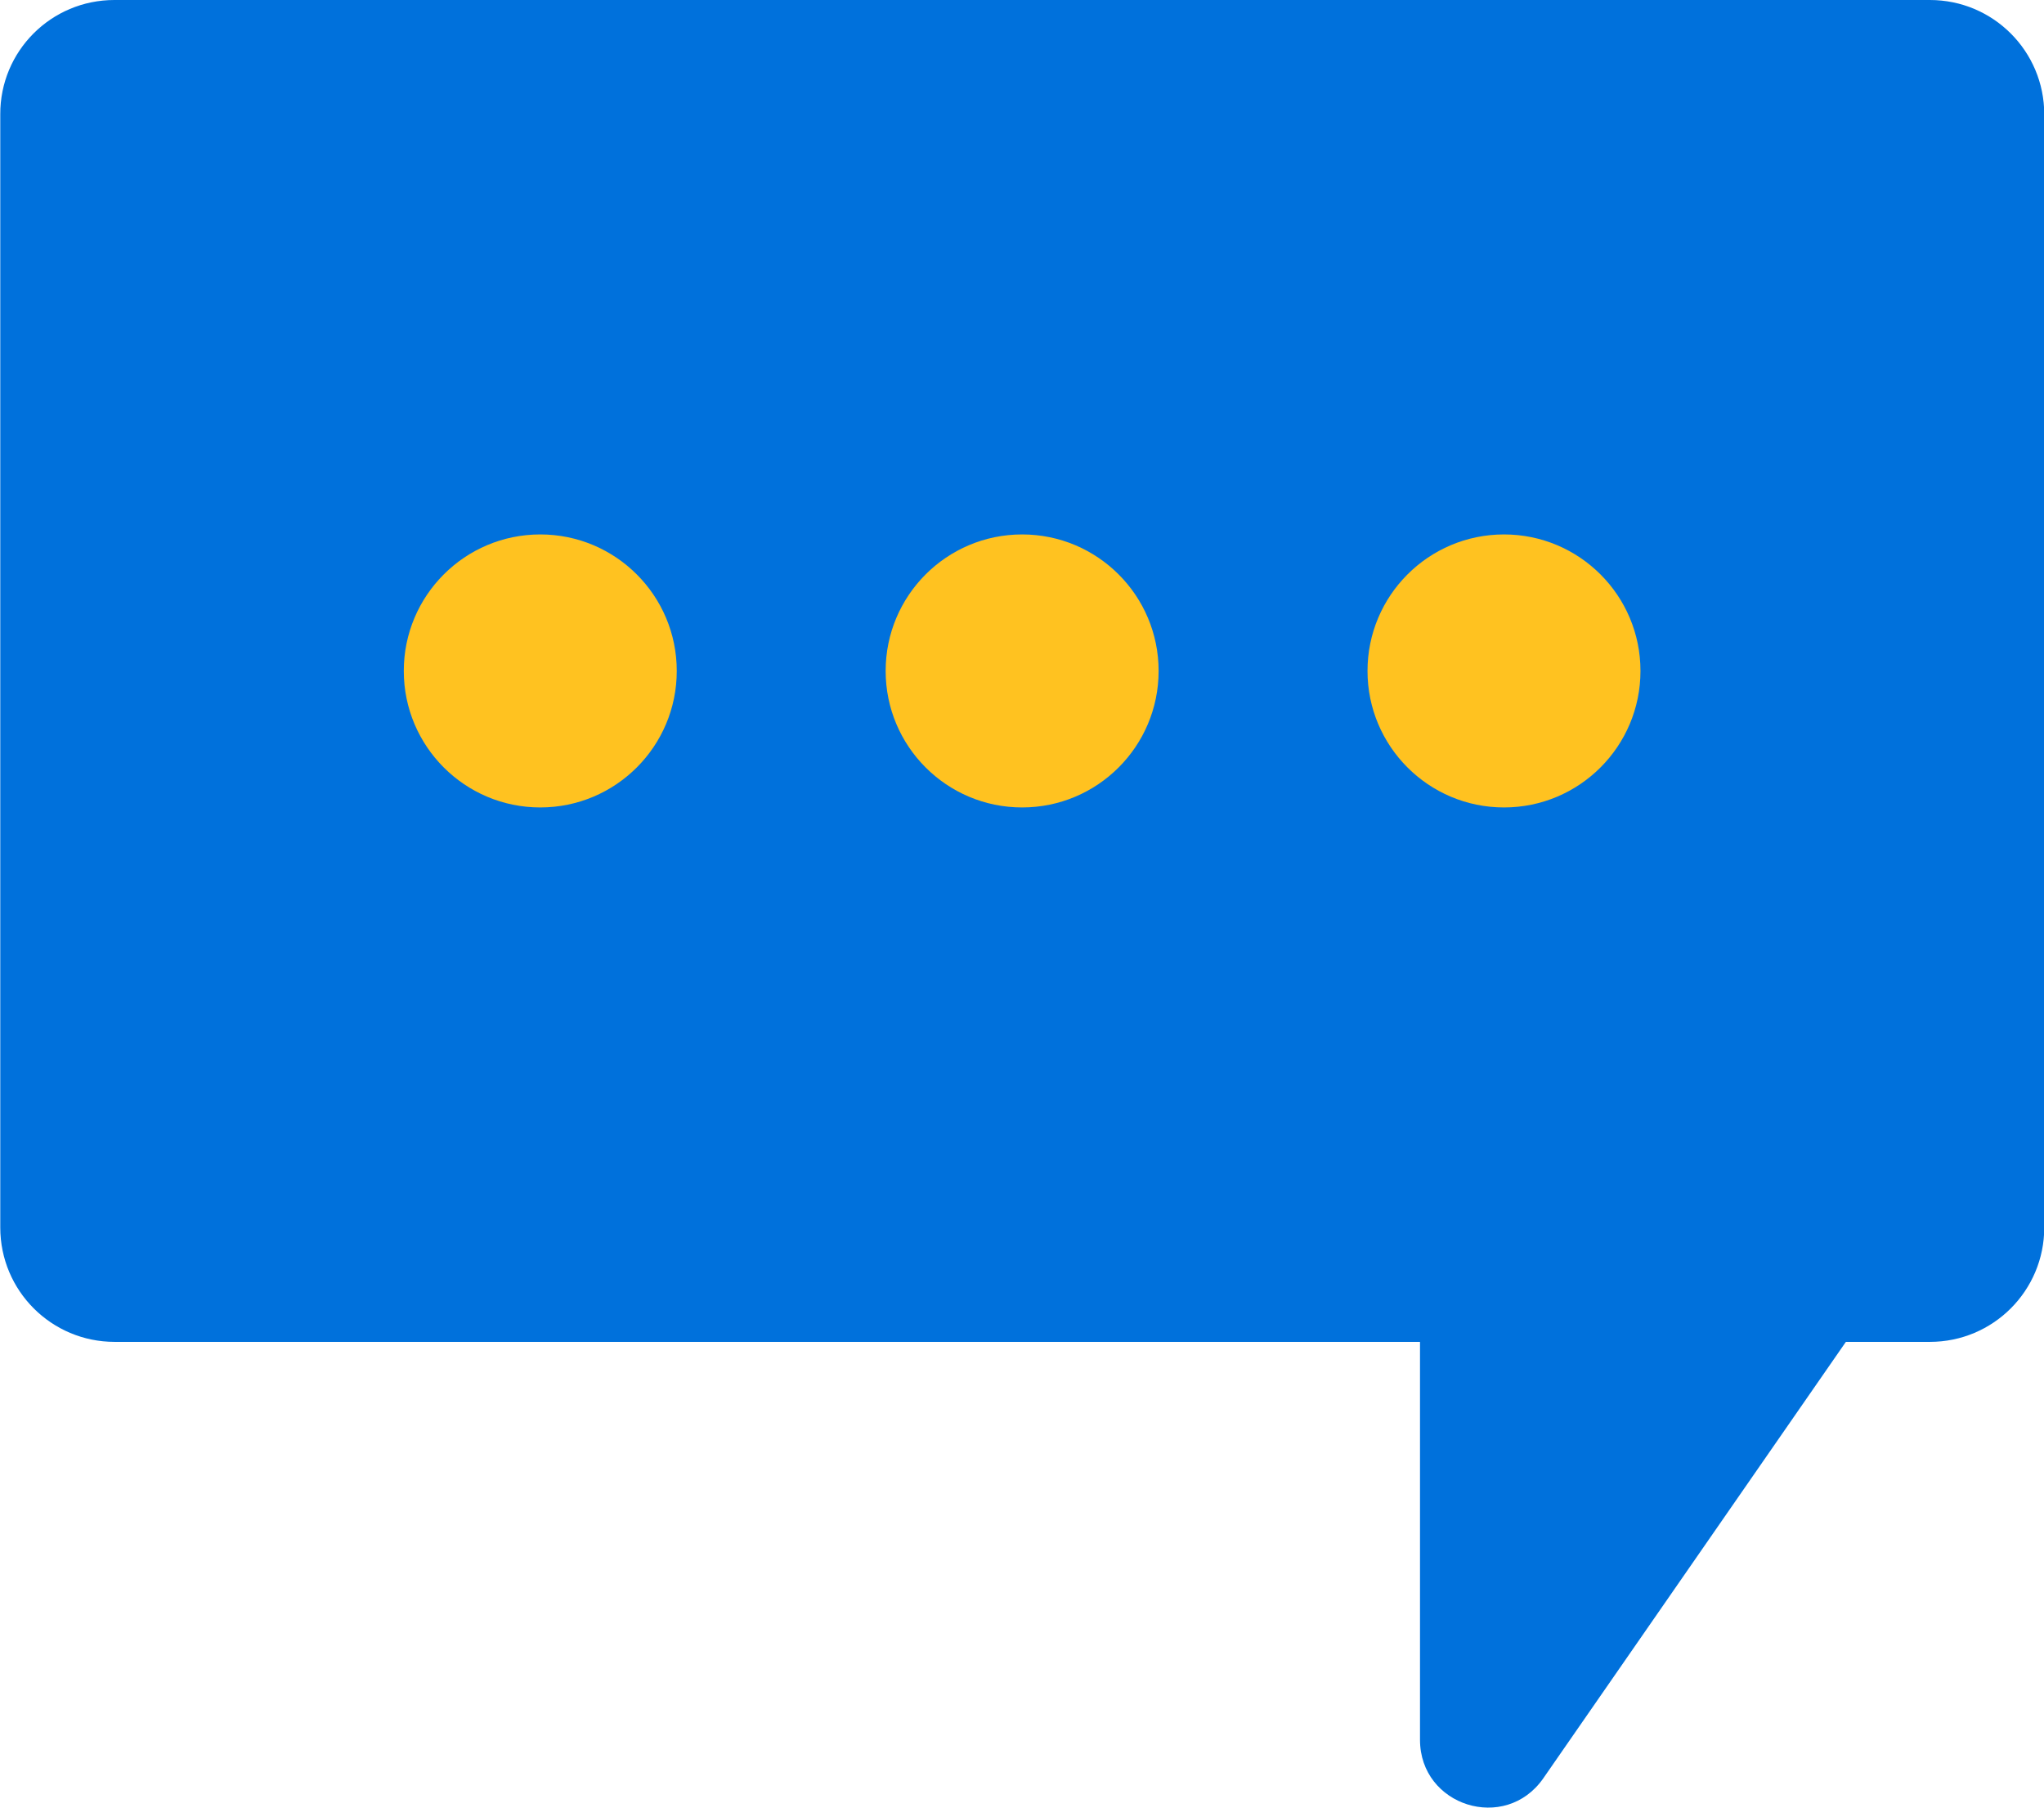
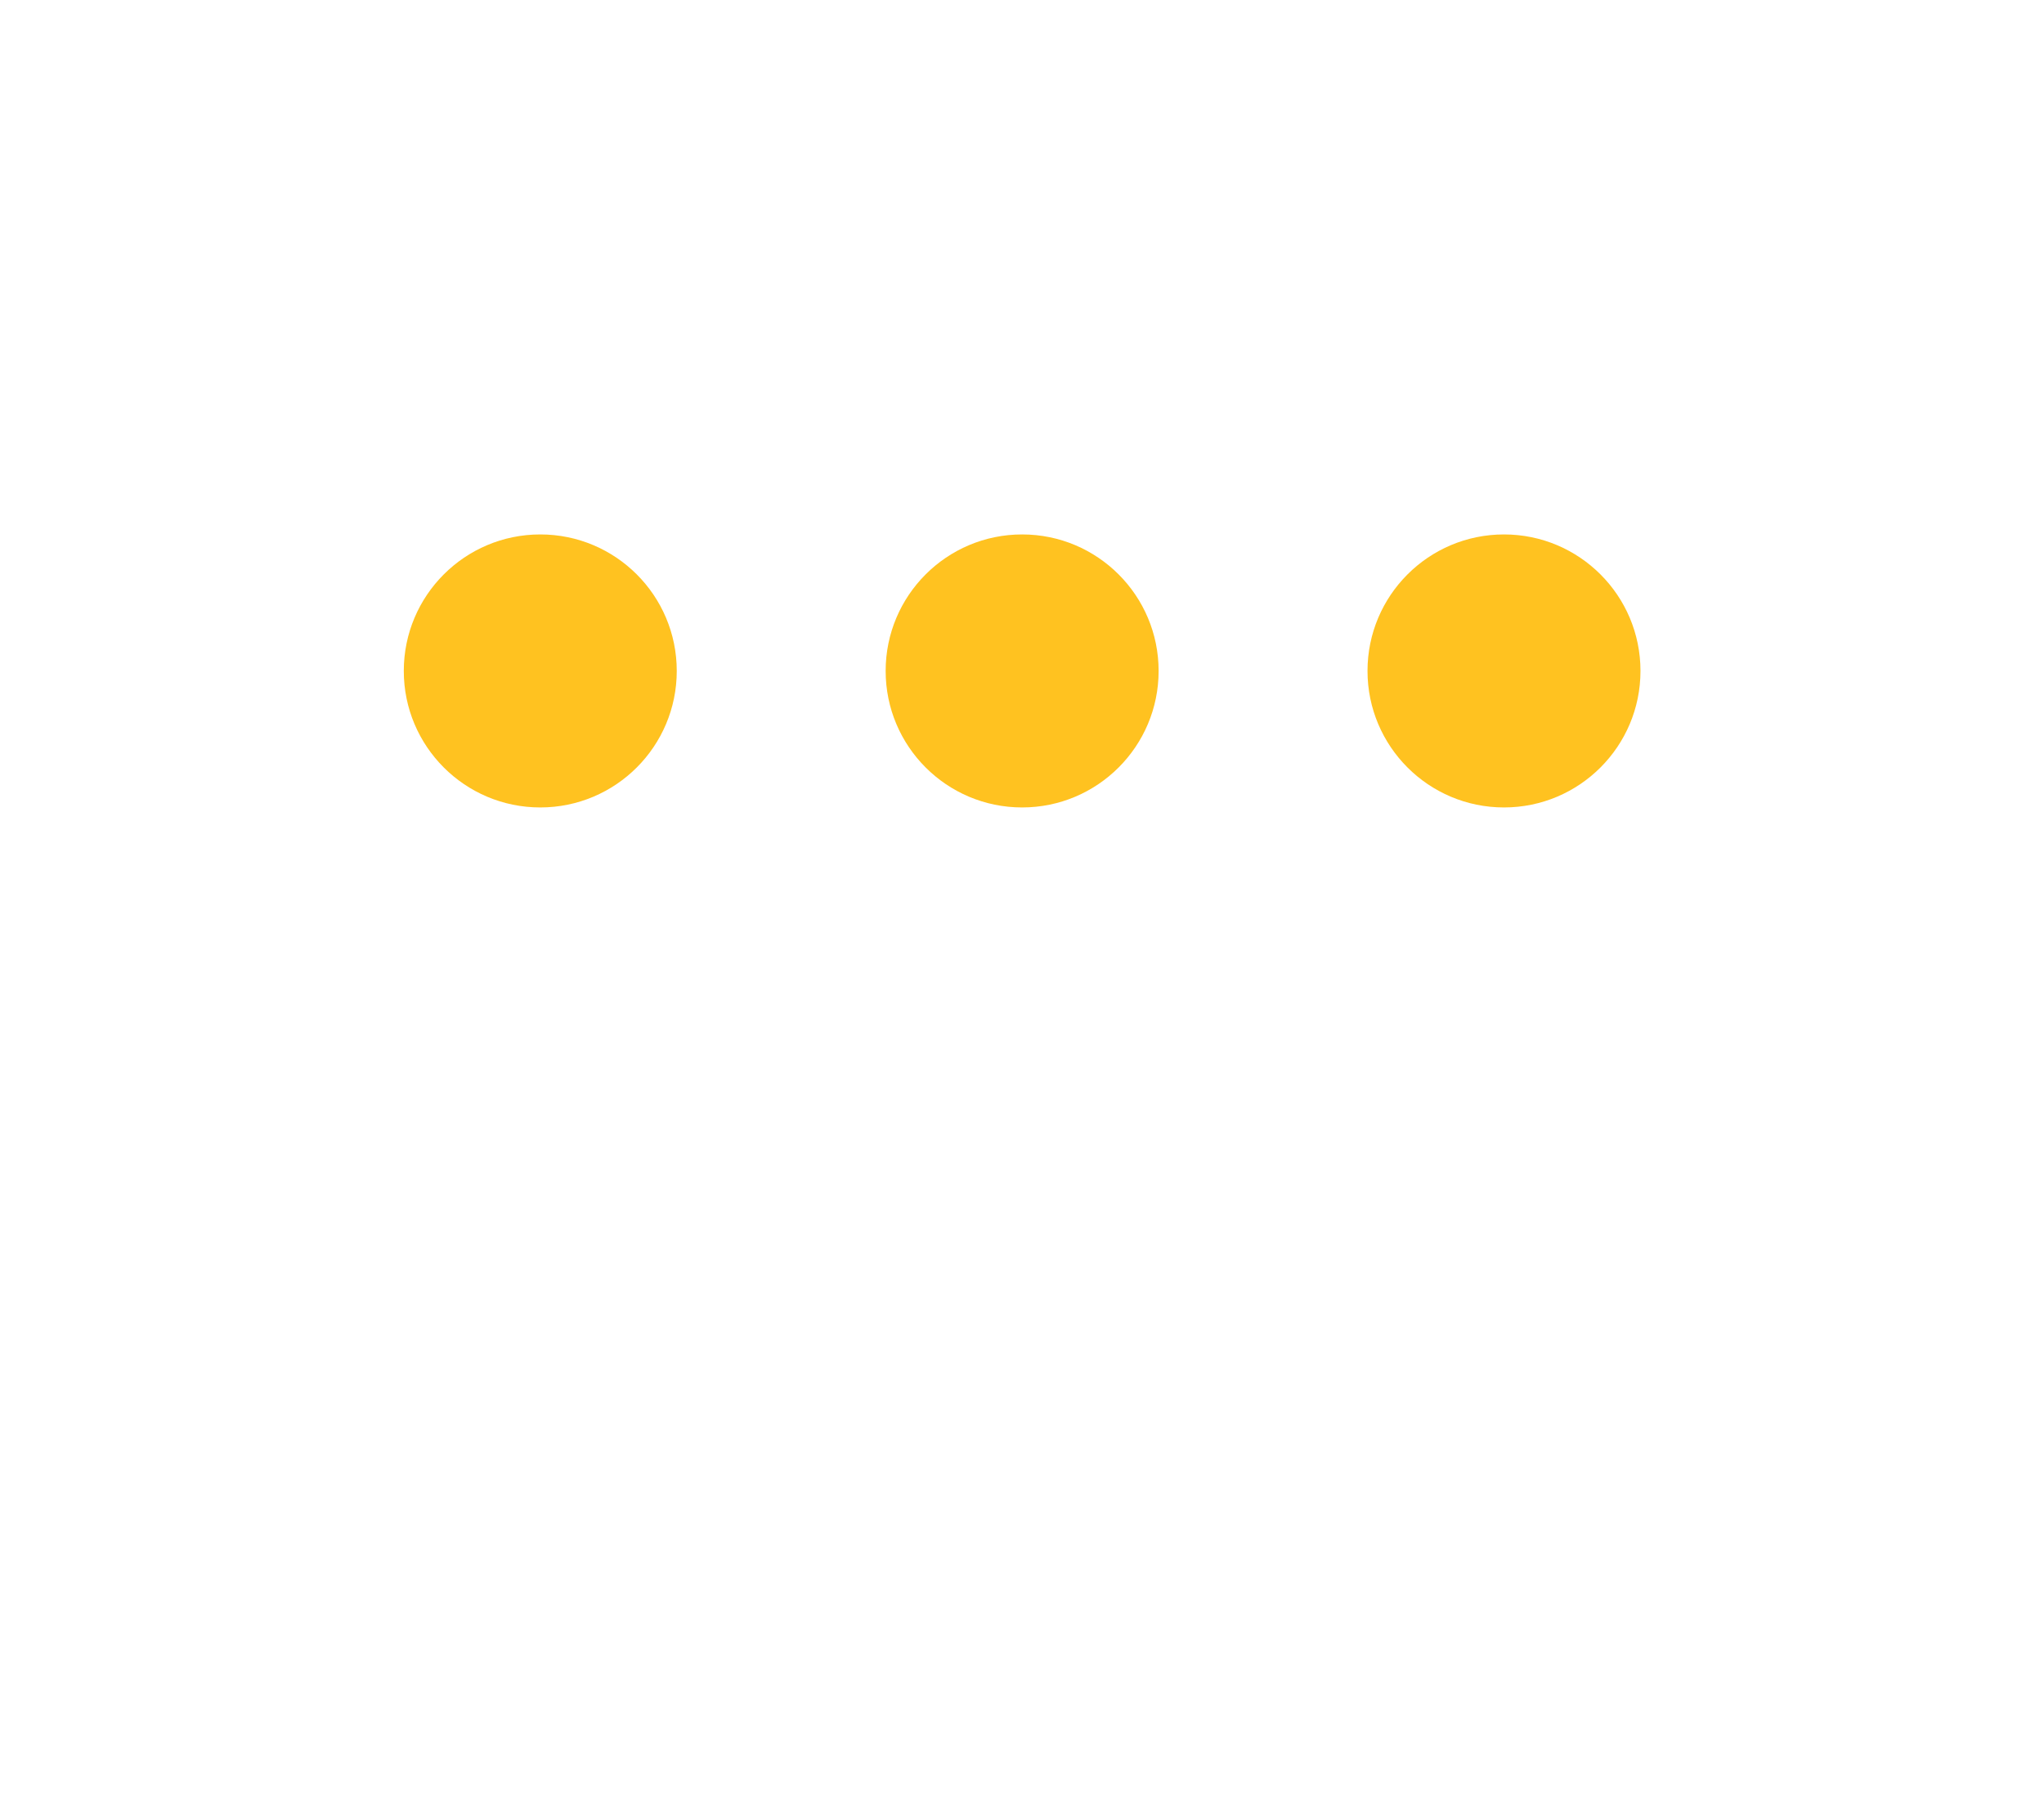
<svg xmlns="http://www.w3.org/2000/svg" id="Layer_2" viewBox="0 0 75.93 67.14">
  <defs>
    <style>.cls-1{fill:#0071dc;}.cls-2{fill:#ffc220;}</style>
  </defs>
  <g id="Illustrations">
-     <path class="cls-1" d="m4.25,0h67.44c2.35,0,4.25,1.9,4.25,4.25v41.34c0,2.35-1.9,4.25-4.25,4.25h-3.12s-11.24,16.21-11.24,16.21c-1.41,2.03-4.58,1.03-4.58-1.43v-14.78s-48.49,0-48.49,0c-2.35,0-4.25-1.9-4.25-4.25V4.25C0,1.9,1.9,0,4.25,0Z" />
    <circle class="cls-2" cx="20.07" cy="24.92" r="5.07" />
    <circle class="cls-2" cx="37.97" cy="24.92" r="5.07" />
    <circle class="cls-2" cx="55.87" cy="24.92" r="5.07" />
  </g>
</svg>